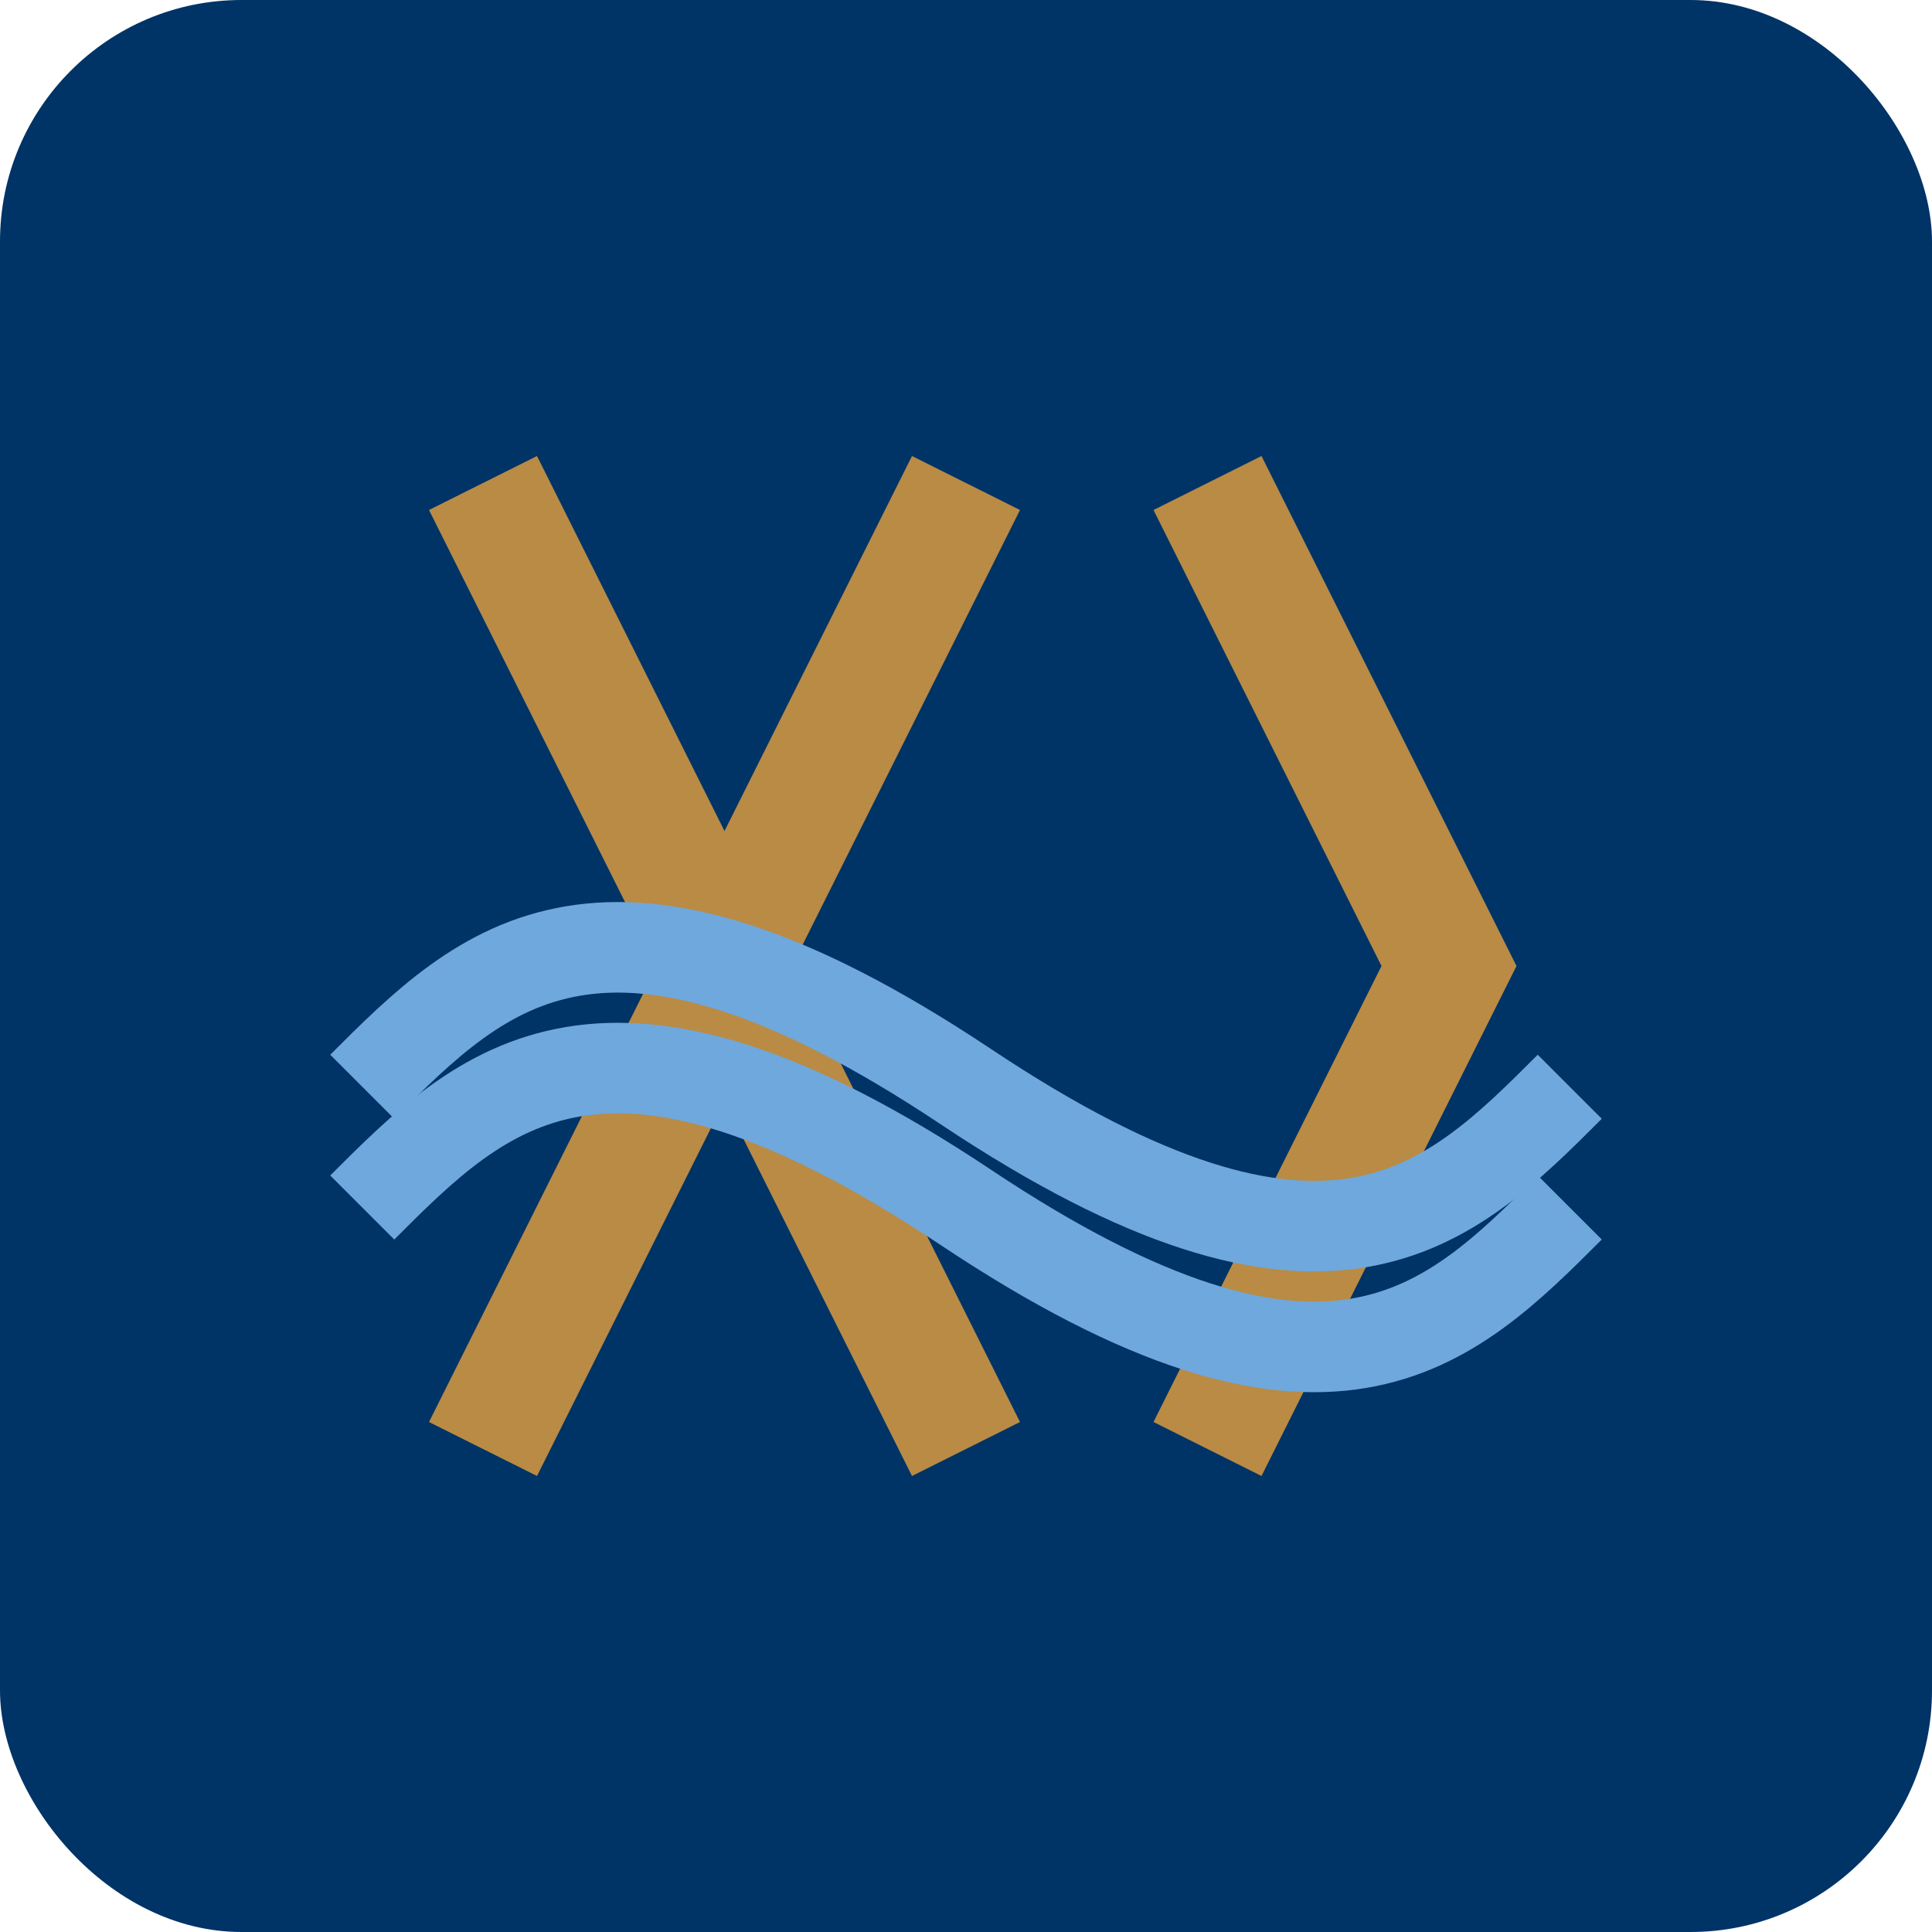
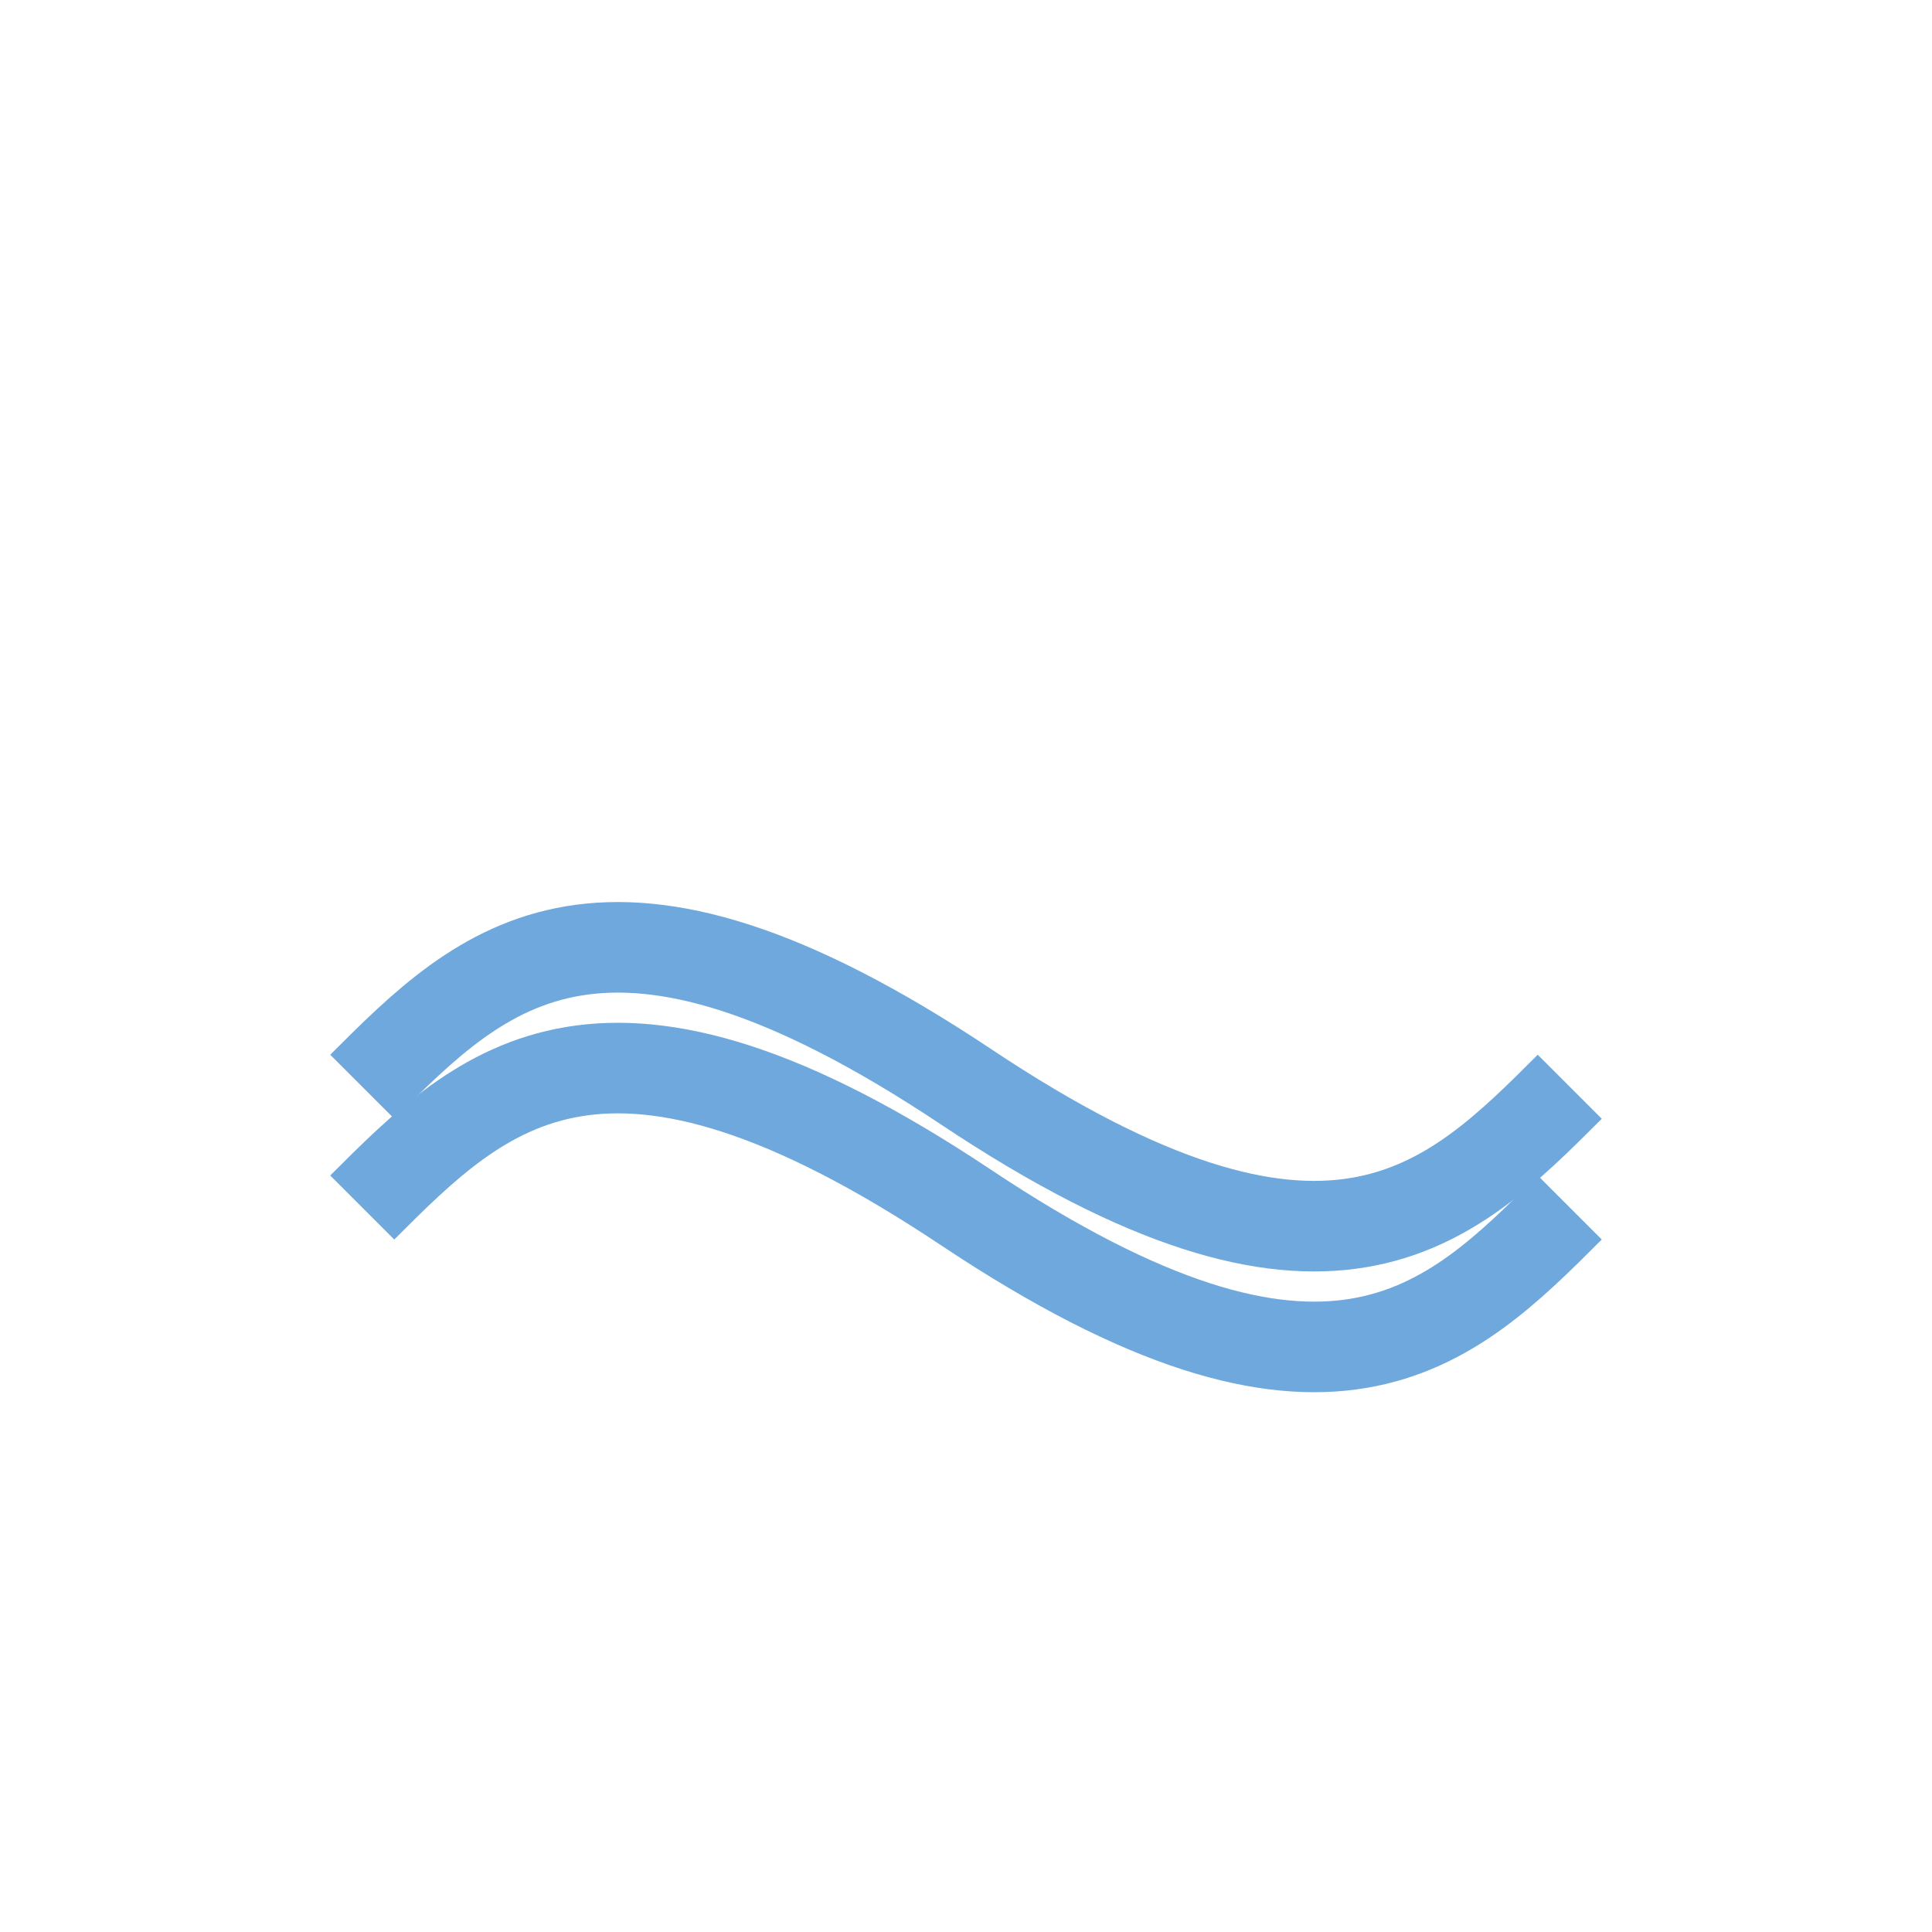
<svg xmlns="http://www.w3.org/2000/svg" width="32" height="32" viewBox="0 0 32 32">
-   <rect width="32" height="32" rx="4" fill="#003366" />
-   <path d="M8 8L12 16L8 24" stroke="#B98B45" stroke-width="2" fill="none" />
-   <path d="M16 8L12 16L16 24" stroke="#B98B45" stroke-width="2" fill="none" />
-   <path d="M20 8L24 16L20 24" stroke="#B98B45" stroke-width="2" fill="none" />
  <path d="M6 20C8 18 10 16 16 20C22 24 24 22 26 20" stroke="#6FA8DC" stroke-width="1.5" fill="none" />
  <path d="M6 18C8 16 10 14 16 18C22 22 24 20 26 18" stroke="#6FA8DC" stroke-width="1.5" fill="none" />
</svg>